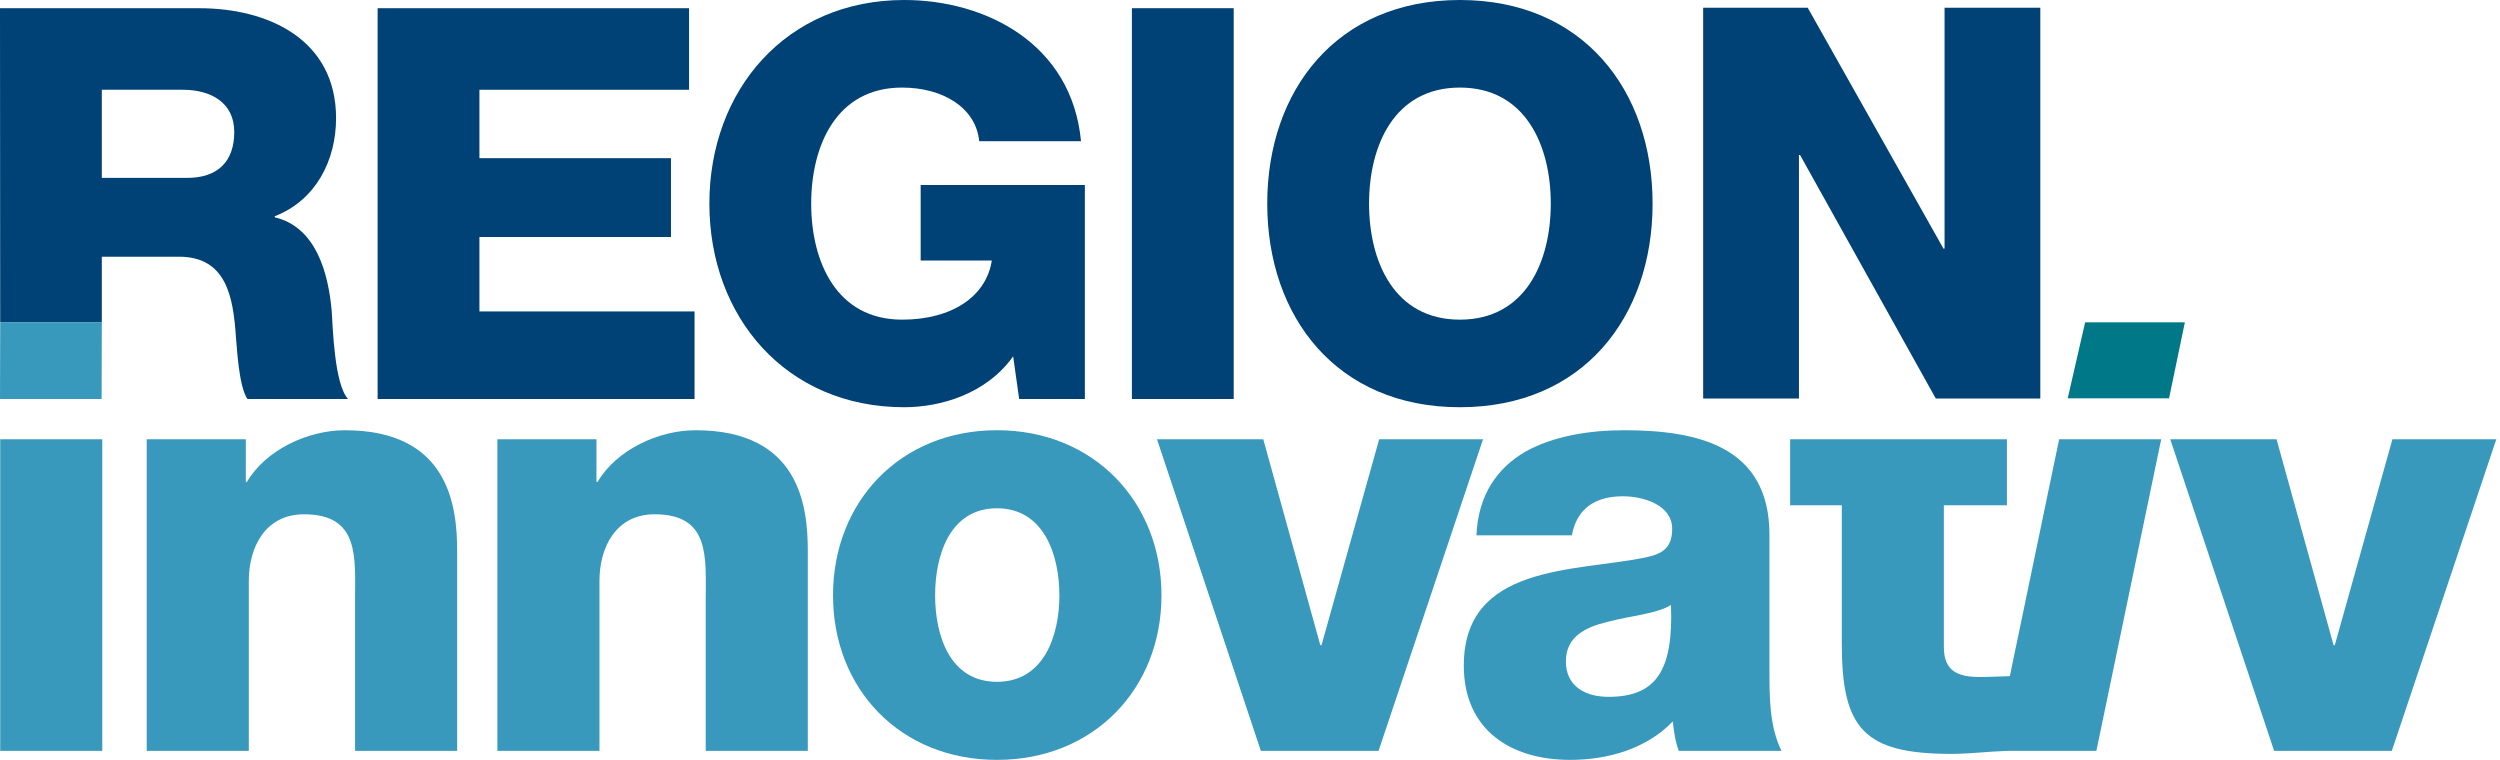
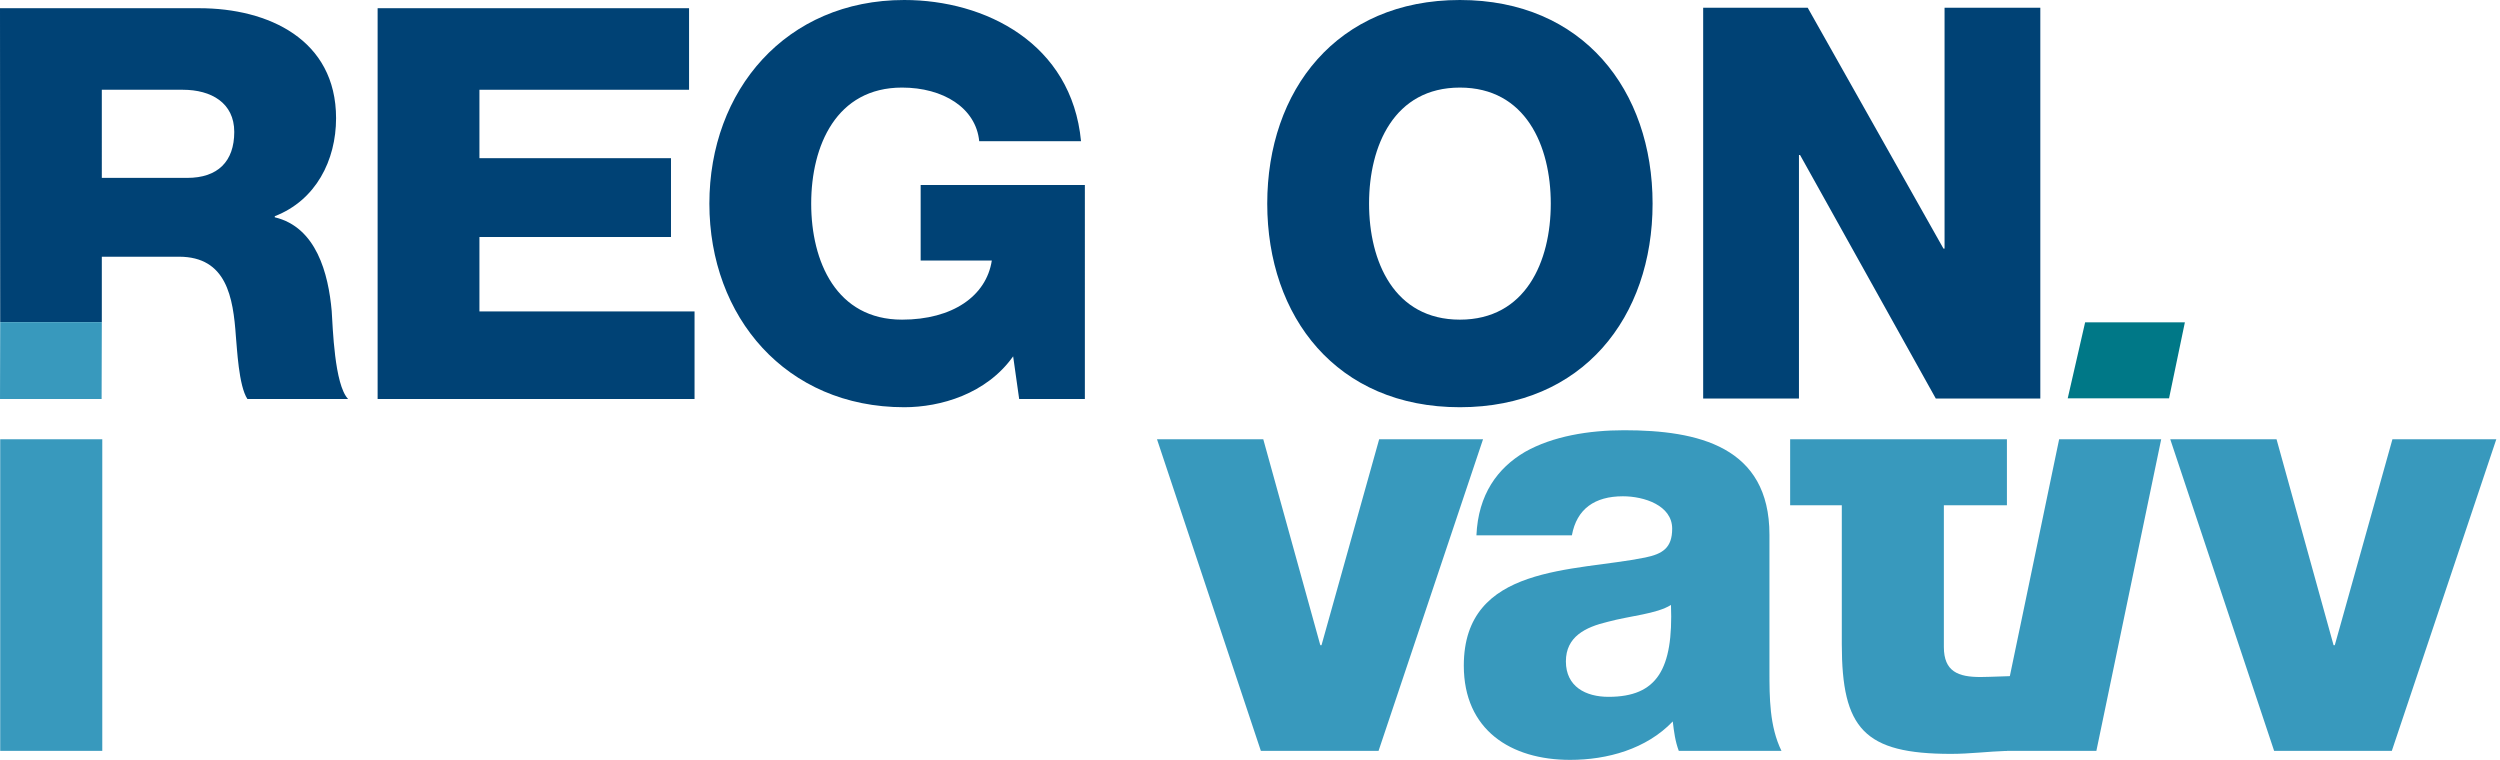
<svg xmlns="http://www.w3.org/2000/svg" viewBox="0 0 329 100">
  <defs>
    <style> .cls-1 { fill: none; } .cls-2 { fill: #007887; } .cls-3 { clip-path: url(#clippath-1); } .cls-4 { clip-path: url(#clippath-3); } .cls-5 { clip-path: url(#clippath-4); } .cls-6 { clip-path: url(#clippath-2); } .cls-7 { fill: #3899bd; } .cls-8 { fill: #004275; } .cls-9 { clip-path: url(#clippath); } </style>
    <clipPath id="clippath">
      <rect class="cls-1" width="328.515" height="100" />
    </clipPath>
    <clipPath id="clippath-1">
      <rect class="cls-1" width="328.515" height="100" />
    </clipPath>
    <clipPath id="clippath-2">
      <rect class="cls-1" width="328.515" height="100" />
    </clipPath>
    <clipPath id="clippath-3">
-       <rect class="cls-1" width="328.515" height="100" />
-     </clipPath>
+       </clipPath>
    <clipPath id="clippath-4">
      <rect class="cls-1" width="328.515" height="100" />
    </clipPath>
  </defs>
  <g>
    <g id="Ebene_1">
      <g class="cls-9">
        <path class="cls-8" d="M13.399,23.41h11.237c4.031,0,6.193-2.162,6.193-6.051,0-3.818-3.026-5.546-6.769-5.546h-10.661M0,1.081h26.221c9.076,0,18.006,4.106,18.006,14.476,0,5.549-2.666,10.807-8.066,12.894v.145c5.474,1.298,7.057,7.419,7.49,12.318.146,2.158.359,9.723,2.162,11.596h-13.253c-1.155-1.731-1.369-6.772-1.515-8.211-.359-5.187-1.223-10.516-7.49-10.516h-10.156v8.61H.026" />
      </g>
      <polyline class="cls-8" points="49.695 1.08 90.68 1.08 90.68 11.812 63.093 11.812 63.093 20.817 88.302 20.817 88.302 31.19 63.093 31.19 63.093 40.984 91.402 40.984 91.402 52.509 49.695 52.509" />
      <g class="cls-3">
        <path class="cls-8" d="M142.768,52.51h-8.645l-.793-5.617c-3.527,4.97-9.577,6.698-14.334,6.698-15.556,0-25.642-11.885-25.642-26.794C93.354,11.884,103.44 0,118.996 0,129.657 0,141.037,5.691,142.263,18.585h-13.398c-.431-4.394-4.753-7.06-10.157-7.06-8.642,0-11.955,7.636-11.955,15.272,0,7.633,3.313,15.269,11.955,15.269,6.63,0,11.095-3.097,11.813-7.779h-9.363v-9.939h21.61" />
      </g>
-       <rect class="cls-8" x="148.957" y="1.079" width="13.399" height="51.429" />
      <g class="cls-6">
        <path class="cls-8" d="M192.123,42.066c8.645,0,11.959-7.636,11.959-15.272,0-7.633-3.314-15.269-11.959-15.269-8.642,0-11.955,7.636-11.955,15.269,0,7.636,3.313,15.272,11.955,15.272M192.123,0c16.207,0,25.357,11.884,25.357,26.794,0,14.913-9.15,26.797-25.357,26.797s-25.354-11.884-25.354-26.797c0-14.91,9.147-26.794,25.354-26.794" />
      </g>
      <path class="cls-7" d="M.027,98.813h13.433v-41.01H.027v41.01ZM.027,42.395L.001,52.509h13.372l.026-10.114H.027Z" />
      <g class="cls-4">
        <path class="cls-7" d="M19.308,57.803h13.039v5.611h.156c2.449-4.187,7.982-6.795,12.88-6.795,13.671,0,14.777,9.956,14.777,15.88v26.315h-13.434v-19.834c0-5.611.634-11.299-6.717-11.299-5.057,0-7.267,4.268-7.267,8.772v22.361h-13.434" />
        <path class="cls-7" d="M65.455,57.803h13.039v5.611h.156c2.449-4.187,7.982-6.795,12.881-6.795,13.67,0,14.776,9.956,14.776,15.88v26.315h-13.434v-19.834c0-5.611.634-11.299-6.717-11.299-5.057,0-7.267,4.268-7.267,8.772v22.361h-13.434" />
        <path class="cls-7" d="M131.198,89.727c6.241,0,8.218-6.164,8.218-11.38s-1.977-11.457-8.218-11.457-8.137,6.241-8.137,11.457,1.896,11.38,8.137,11.38M131.198,56.617c12.722,0,21.652,9.403,21.652,21.73,0,12.328-8.93,21.653-21.652,21.653s-21.572-9.325-21.572-21.653c0-12.327,8.85-21.73,21.572-21.73" />
      </g>
      <polyline class="cls-7" points="181.418 98.814 165.929 98.814 152.259 57.803 166.246 57.803 173.753 84.907 173.911 84.907 181.499 57.803 195.169 57.803" />
      <g class="cls-5">
        <path class="cls-7" d="M211.682,91.703c6.4,0,8.535-3.634,8.218-12.092-1.896,1.188-5.374,1.424-8.296,2.213-3.002.712-5.533,1.977-5.533,5.216,0,3.32,2.608,4.663,5.611,4.663M194.297,70.448c.239-5.374,2.766-8.853,6.403-10.985,3.634-2.054,8.374-2.844,13.036-2.844,9.72,0,19.123,2.132,19.123,13.748v17.938c0,3.475,0,7.27,1.582,10.509h-13.512c-.476-1.265-.634-2.53-.793-3.873-3.475,3.637-8.613,5.058-13.511,5.058-7.824,0-13.988-3.951-13.988-12.406,0-13.353,14.541-12.327,23.866-14.223,2.291-.473,3.556-1.265,3.556-3.792,0-3.084-3.715-4.268-6.481-4.268-3.711,0-6.083,1.66-6.717,5.138" />
        <path class="cls-7" d="M264.111,66.495h-8.299v18.65c0,3.239,1.896,3.95,4.821,3.95,1.106,0,4.5-.158,5.685-.158l-2.207,9.878c-2.449.078-4.899.395-7.348.395-11.46,0-14.382-3.32-14.382-14.46v-18.255h-6.798v-8.691h28.528" />
      </g>
      <polyline class="cls-7" points="270.984 57.803 284.415 57.803 275.883 98.814 262.449 98.814" />
      <polygon class="cls-7" points="314.845 57.803 307.257 84.907 307.099 84.907 299.592 57.803 285.605 57.803 299.275 98.814 314.764 98.814 328.515 57.803 314.845 57.803" />
      <polyline class="cls-2" points="274.404 42.416 287.531 42.416 285.447 52.417 272.113 52.417" />
      <polyline class="cls-8" points="224.137 1.02 237.895 1.02 255.758 32.712 255.904 32.712 255.904 1.02 268.506 1.02 268.506 52.449 254.752 52.449 236.888 20.398 236.743 20.398 236.743 52.449 224.137 52.449" />
    </g>
  </g>
</svg>